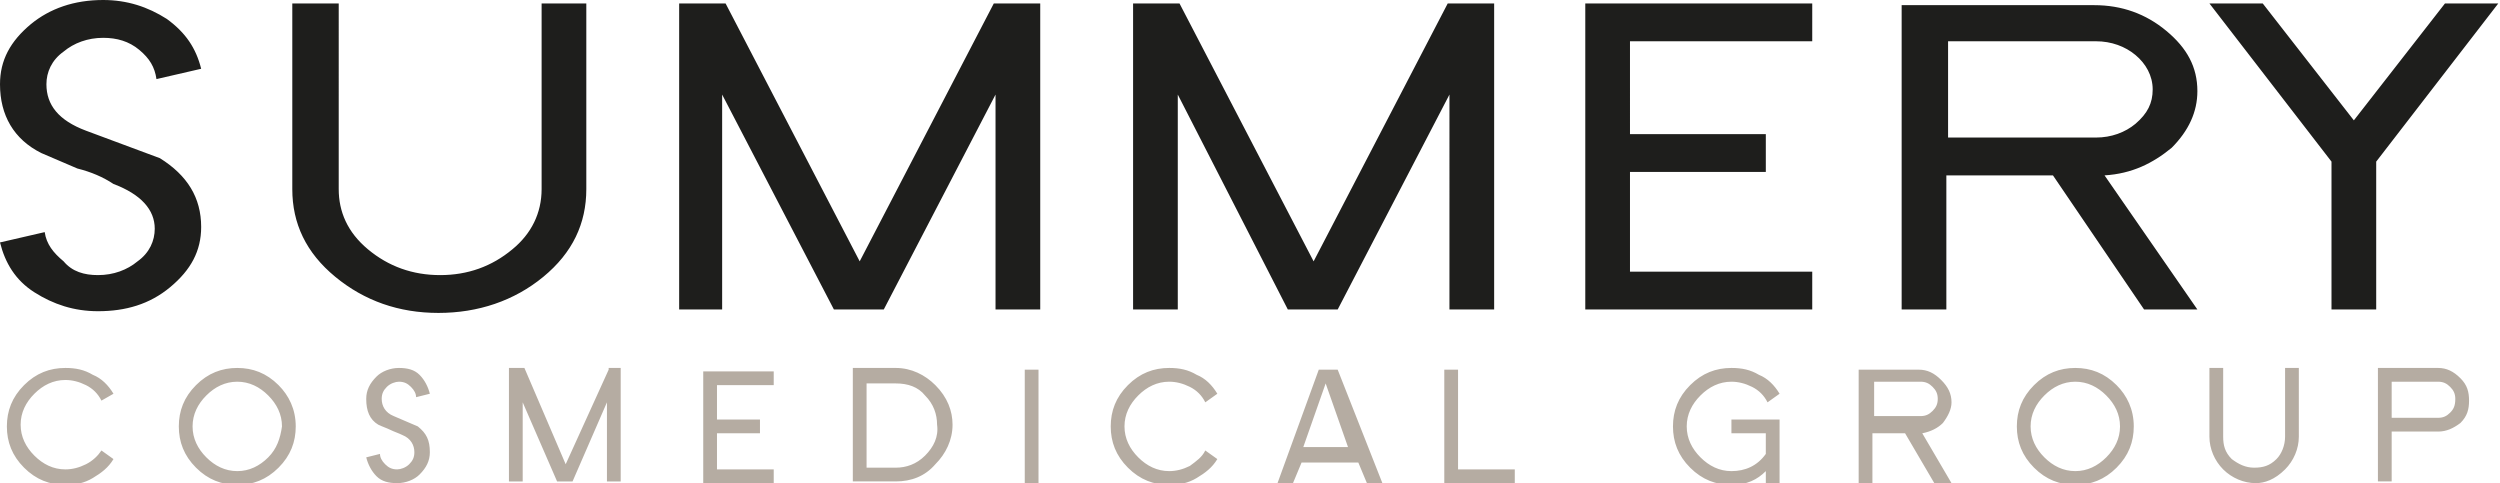
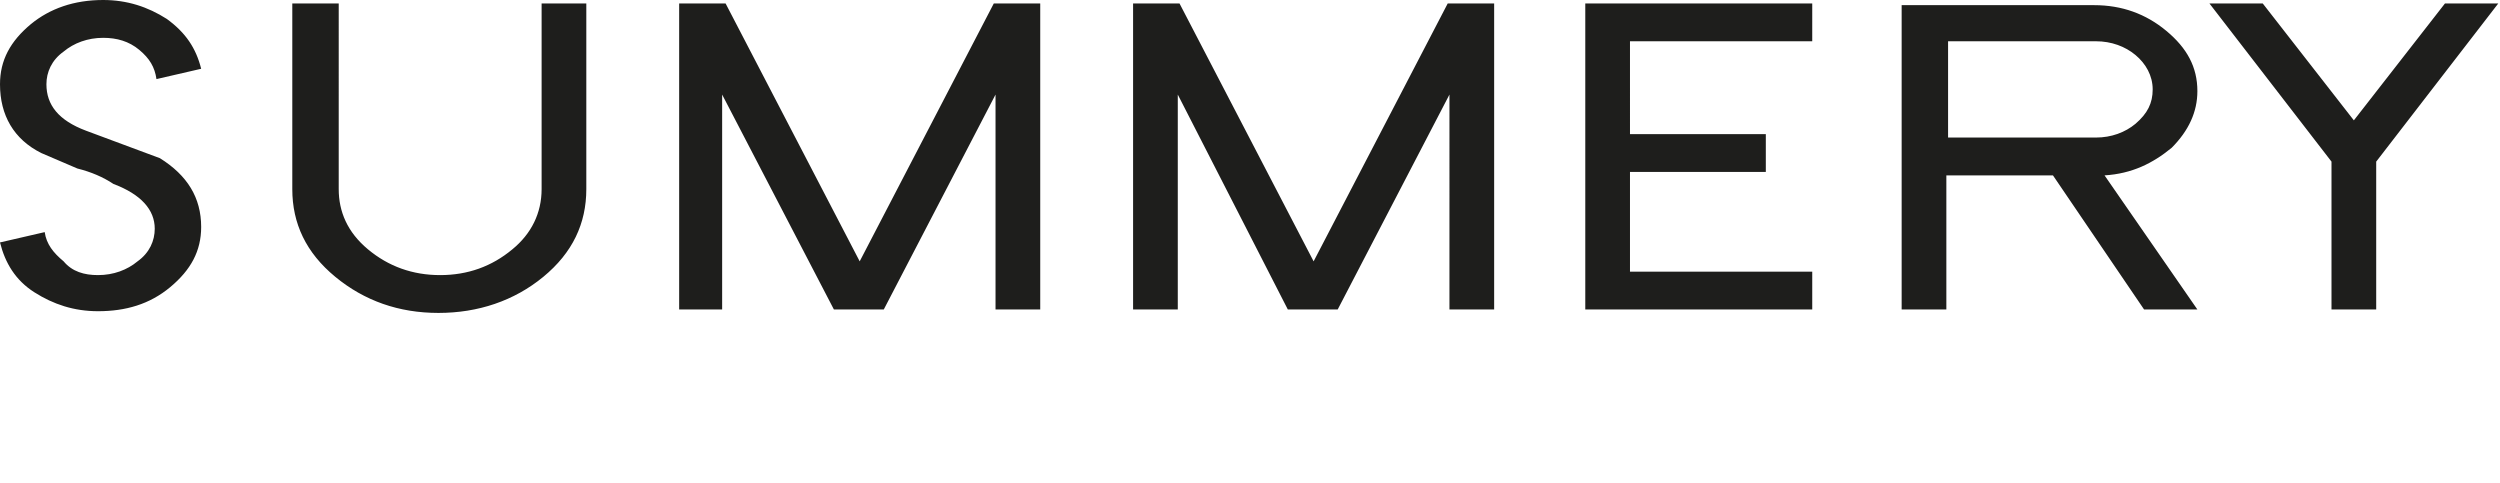
<svg xmlns="http://www.w3.org/2000/svg" version="1.1" id="Layer_1" x="0px" y="0px" viewBox="0 0 145.4 28.1" style="enable-background:new 0 0 145.4 28.1;" xml:space="preserve">
  <style type="text/css">
	.st0{fill:#1E1E1C;}
	.st1{fill:#B5ACA2;}
</style>
  <g>
    <path class="st0" d="M11.7,13.2c0,1.4-0.6,2.5-1.8,3.5c-1.2,1-2.6,1.4-4.2,1.4c-1.4,0-2.6-0.4-3.7-1.1c-1.1-0.7-1.7-1.7-2-2.9   l2.6-0.6c0.1,0.7,0.5,1.2,1.1,1.7C4.2,15.8,4.9,16,5.7,16c0.9,0,1.7-0.3,2.3-0.8c0.7-0.5,1-1.2,1-1.9c0-1.1-0.8-2-2.4-2.6   C6,10.3,5.3,10,4.5,9.8C3.8,9.5,3.1,9.2,2.4,8.9C0.8,8.1,0,6.7,0,4.9c0-1.4,0.6-2.5,1.8-3.5C2.9,0.5,4.3,0,6,0   c1.4,0,2.6,0.4,3.7,1.1c1.1,0.8,1.7,1.7,2,2.9L9.1,4.6C9,3.9,8.7,3.4,8.1,2.9C7.5,2.4,6.8,2.2,6,2.2C5.1,2.2,4.3,2.5,3.7,3   c-0.7,0.5-1,1.2-1,1.9C2.7,6.1,3.4,7,5,7.6l4.3,1.6C10.9,10.2,11.7,11.5,11.7,13.2 M31.6,16.1c1.7-1.4,2.5-3.1,2.5-5.1V0.2h-2.6V11   c0,1.4-0.6,2.6-1.7,3.5c-1.2,1-2.6,1.5-4.2,1.5c-1.6,0-3-0.5-4.2-1.5c-1.2-1-1.7-2.2-1.7-3.5V0.2H17V11c0,2,0.8,3.7,2.5,5.1   c1.7,1.4,3.7,2.1,6,2.1S29.9,17.5,31.6,16.1 M57.8,0.2l-7.8,15l-7.8-15h-2.7V18H42V5.5L48.5,18h2.9l6.5-12.5V18h2.6V0.2H57.8z    M84.2,0.2l-7.8,15l-7.8-15h-2.7V18h2.6V5.5L74.9,18h2.9l6.5-12.5V18h2.6V0.2H84.2z M92.2,0.2V18h13.2v-2.2H94.8V10h7.9V7.8h-7.9   V2.4h10.6V0.2H92.2z M126.3,8.6c1-1,1.5-2.1,1.5-3.3c0-1.4-0.6-2.5-1.8-3.5c-1.2-1-2.6-1.5-4.2-1.5h-11.2V18h2.6v-7.8h6.2l5.3,7.8   h3.1l-5.4-7.8C124,10.1,125.2,9.5,126.3,8.6z M113.3,8V2.4h8.6c0.9,0,1.7,0.3,2.3,0.8c0.6,0.5,1,1.2,1,2s-0.3,1.4-1,2   c-0.6,0.5-1.4,0.8-2.3,0.8H113.3z M142.2,0.2l-5.3,6.8l-5.3-6.8h-3.1l7.1,9.2V18h2.6V9.4l7.1-9.2H142.2z" />
-     <path class="st1" d="M6.6,22.9c-0.3-0.5-0.7-0.9-1.2-1.1c-0.5-0.3-1-0.4-1.6-0.4c-0.9,0-1.7,0.3-2.4,1c-0.7,0.7-1,1.5-1,2.4   c0,0.9,0.3,1.7,1,2.4c0.7,0.7,1.5,1,2.4,1c0.6,0,1.1-0.1,1.6-0.4c0.5-0.3,0.9-0.6,1.2-1.1l-0.7-0.5C5.7,26.5,5.4,26.8,5,27   c-0.4,0.2-0.8,0.3-1.2,0.3c-0.7,0-1.3-0.3-1.8-0.8c-0.5-0.5-0.8-1.1-0.8-1.8c0-0.7,0.3-1.3,0.8-1.8c0.5-0.5,1.1-0.8,1.8-0.8   c0.4,0,0.8,0.1,1.2,0.3c0.4,0.2,0.7,0.5,0.9,0.9L6.6,22.9z M25,26.3c0-0.7-0.2-1.1-0.7-1.5l-1.4-0.6c-0.5-0.2-0.7-0.6-0.7-1   c0-0.3,0.1-0.5,0.3-0.7c0.2-0.2,0.5-0.3,0.7-0.3c0.3,0,0.5,0.1,0.7,0.3c0.2,0.2,0.3,0.4,0.3,0.6l0.8-0.2c-0.1-0.4-0.3-0.8-0.6-1.1   c-0.3-0.3-0.7-0.4-1.2-0.4c-0.5,0-1,0.2-1.3,0.5c-0.4,0.4-0.6,0.8-0.6,1.3c0,0.7,0.2,1.2,0.7,1.5c0.2,0.1,0.5,0.2,0.7,0.3   c0.2,0.1,0.5,0.2,0.7,0.3c0.5,0.2,0.7,0.6,0.7,1c0,0.3-0.1,0.5-0.3,0.7c-0.2,0.2-0.5,0.3-0.7,0.3c-0.3,0-0.5-0.1-0.7-0.3   c-0.2-0.2-0.3-0.4-0.3-0.6l-0.8,0.2c0.1,0.4,0.3,0.8,0.6,1.1c0.3,0.3,0.7,0.4,1.2,0.4c0.5,0,1-0.2,1.3-0.5   C24.8,27.2,25,26.8,25,26.3 M35.4,21.5L32.9,27l-2.4-5.6h-0.9v6.6h0.8v-4.6l2,4.6h0.9l2-4.6v4.6h0.8v-6.6H35.4z M40.9,21.5v6.6H45   v-0.8h-3.3v-2.1h2.5v-0.8h-2.5v-2H45v-0.8H40.9z M59.6,28.1h0.8v-6.6h-0.8V28.1z M70.8,22.9c-0.3-0.5-0.7-0.9-1.2-1.1   c-0.5-0.3-1-0.4-1.6-0.4c-0.9,0-1.7,0.3-2.4,1c-0.7,0.7-1,1.5-1,2.4c0,0.9,0.3,1.7,1,2.4c0.7,0.7,1.5,1,2.4,1   c0.6,0,1.1-0.1,1.6-0.4c0.5-0.3,0.9-0.6,1.2-1.1l-0.7-0.5c-0.2,0.4-0.5,0.6-0.9,0.9c-0.4,0.2-0.8,0.3-1.2,0.3   c-0.7,0-1.3-0.3-1.8-0.8c-0.5-0.5-0.8-1.1-0.8-1.8c0-0.7,0.3-1.3,0.8-1.8c0.5-0.5,1.1-0.8,1.8-0.8c0.4,0,0.8,0.1,1.2,0.3   c0.4,0.2,0.7,0.5,0.9,0.9L70.8,22.9z M84,21.5v6.6h4.1v-0.8h-3.3v-5.8H84z M103.5,22.9c-0.3-0.5-0.7-0.9-1.2-1.1   c-0.5-0.3-1-0.4-1.6-0.4c-0.9,0-1.7,0.3-2.4,1c-0.7,0.7-1,1.5-1,2.4c0,0.9,0.3,1.7,1,2.4c0.7,0.7,1.5,1,2.4,1c0.9,0,1.5-0.3,2-0.8   v0.7h0.8v-3.7h-2.8v0.8h2v1.2c-0.5,0.7-1.2,1-2,1c-0.7,0-1.3-0.3-1.8-0.8c-0.5-0.5-0.8-1.1-0.8-1.8c0-0.7,0.3-1.3,0.8-1.8   c0.5-0.5,1.1-0.8,1.8-0.8c0.4,0,0.8,0.1,1.2,0.3c0.4,0.2,0.7,0.5,0.9,0.9L103.5,22.9z M132.9,27.3c0.5-0.5,0.8-1.2,0.8-1.9v-4h-0.8   v4c0,0.5-0.2,1-0.5,1.3c-0.4,0.4-0.8,0.5-1.3,0.5c-0.5,0-0.9-0.2-1.3-0.5c-0.4-0.4-0.5-0.8-0.5-1.3v-4h-0.8v4   c0,0.7,0.3,1.4,0.8,1.9c0.5,0.5,1.2,0.8,1.9,0.8C131.7,28.1,132.3,27.9,132.9,27.3 M16.2,22.4c-0.7-0.7-1.5-1-2.4-1   c-0.9,0-1.7,0.3-2.4,1c-0.7,0.7-1,1.5-1,2.4c0,0.9,0.3,1.7,1,2.4c0.7,0.7,1.5,1,2.4,1c0.9,0,1.7-0.3,2.4-1c0.7-0.7,1-1.5,1-2.4   C17.2,23.8,16.8,23,16.2,22.4z M15.6,26.6c-0.5,0.5-1.1,0.8-1.8,0.8s-1.3-0.3-1.8-0.8c-0.5-0.5-0.8-1.1-0.8-1.8   c0-0.7,0.3-1.3,0.8-1.8c0.5-0.5,1.1-0.8,1.8-0.8s1.3,0.3,1.8,0.8c0.5,0.5,0.8,1.1,0.8,1.8C16.3,25.5,16.1,26.1,15.6,26.6z    M54.4,22.4c-0.6-0.6-1.4-1-2.3-1h-2.5v6.6h2.5c0.9,0,1.7-0.3,2.3-1c0.6-0.6,1-1.4,1-2.3C55.4,23.9,55.1,23.1,54.4,22.4z    M53.8,26.5c-0.5,0.5-1.1,0.7-1.7,0.7h-1.7v-4.9h1.7c0.7,0,1.3,0.2,1.7,0.7c0.5,0.5,0.7,1.1,0.7,1.7C54.6,25.4,54.3,26,53.8,26.5z    M77.8,21.5h-1.1l-2.4,6.6h0.9l0.5-1.2h3.3l0.5,1.2h0.9L77.8,21.5z M75.8,26l1.3-3.7l1.3,3.7H75.8z M113,24.6   c0.3-0.4,0.5-0.8,0.5-1.2c0-0.5-0.2-0.9-0.6-1.3c-0.4-0.4-0.8-0.6-1.3-0.6h-3.5v6.6h0.8v-2.9h1.9l1.7,2.9h1l-1.7-2.9   C112.3,25.1,112.7,24.9,113,24.6z M109,24.3v-2.1h2.7c0.3,0,0.5,0.1,0.7,0.3c0.2,0.2,0.3,0.4,0.3,0.7c0,0.3-0.1,0.5-0.3,0.7   c-0.2,0.2-0.4,0.3-0.7,0.3H109z M123.1,22.4c-0.7-0.7-1.5-1-2.4-1c-0.9,0-1.7,0.3-2.4,1c-0.7,0.7-1,1.5-1,2.4c0,0.9,0.3,1.7,1,2.4   c0.7,0.7,1.5,1,2.4,1c0.9,0,1.7-0.3,2.4-1c0.7-0.7,1-1.5,1-2.4C124.1,23.8,123.7,23,123.1,22.4z M122.5,26.6   c-0.5,0.5-1.1,0.8-1.8,0.8c-0.7,0-1.3-0.3-1.8-0.8c-0.5-0.5-0.8-1.1-0.8-1.8c0-0.7,0.3-1.3,0.8-1.8c0.5-0.5,1.1-0.8,1.8-0.8   c0.7,0,1.3,0.3,1.8,0.8c0.5,0.5,0.8,1.1,0.8,1.8C123.3,25.5,123,26.1,122.5,26.6z M143.1,22c-0.4-0.4-0.8-0.6-1.3-0.6h-3.5v6.6h0.8   v-2.9h2.7c0.5,0,0.9-0.2,1.3-0.5c0.4-0.4,0.5-0.8,0.5-1.3C143.6,22.8,143.5,22.4,143.1,22z M142.5,24c-0.2,0.2-0.4,0.3-0.7,0.3   h-2.7v-2.1h2.7c0.3,0,0.5,0.1,0.7,0.3c0.2,0.2,0.3,0.4,0.3,0.7C142.8,23.6,142.7,23.8,142.5,24z" />
  </g>
</svg>